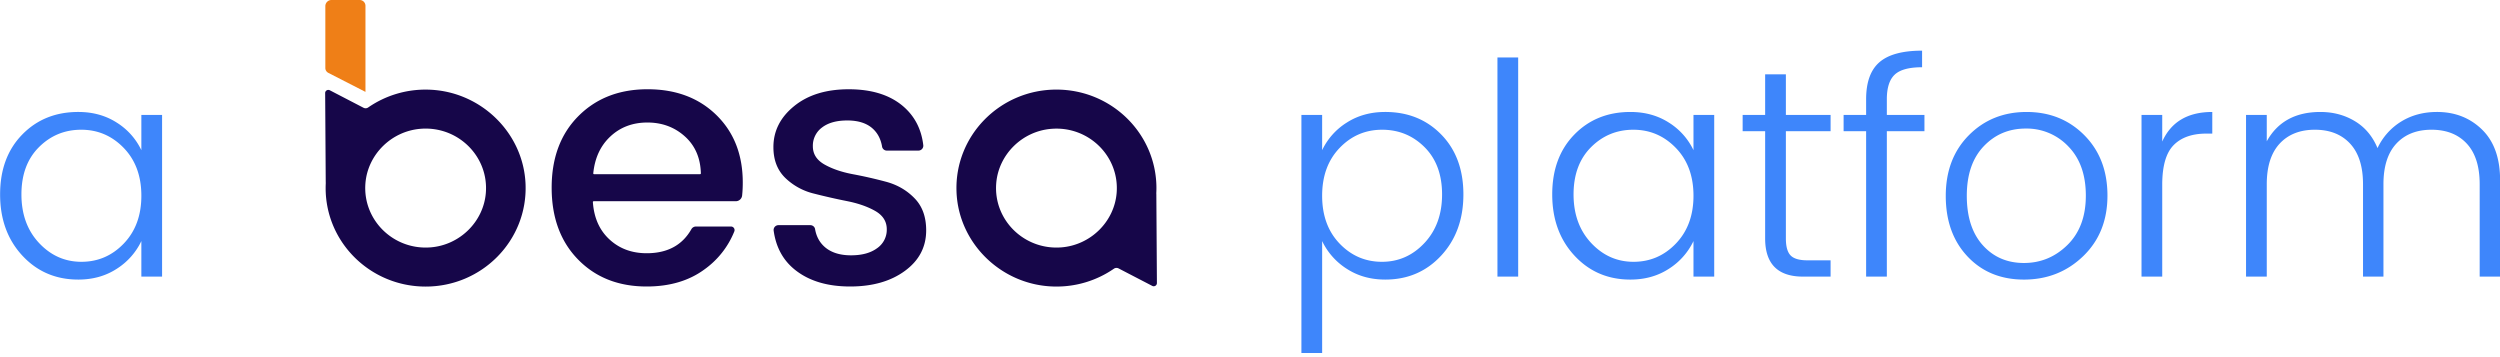
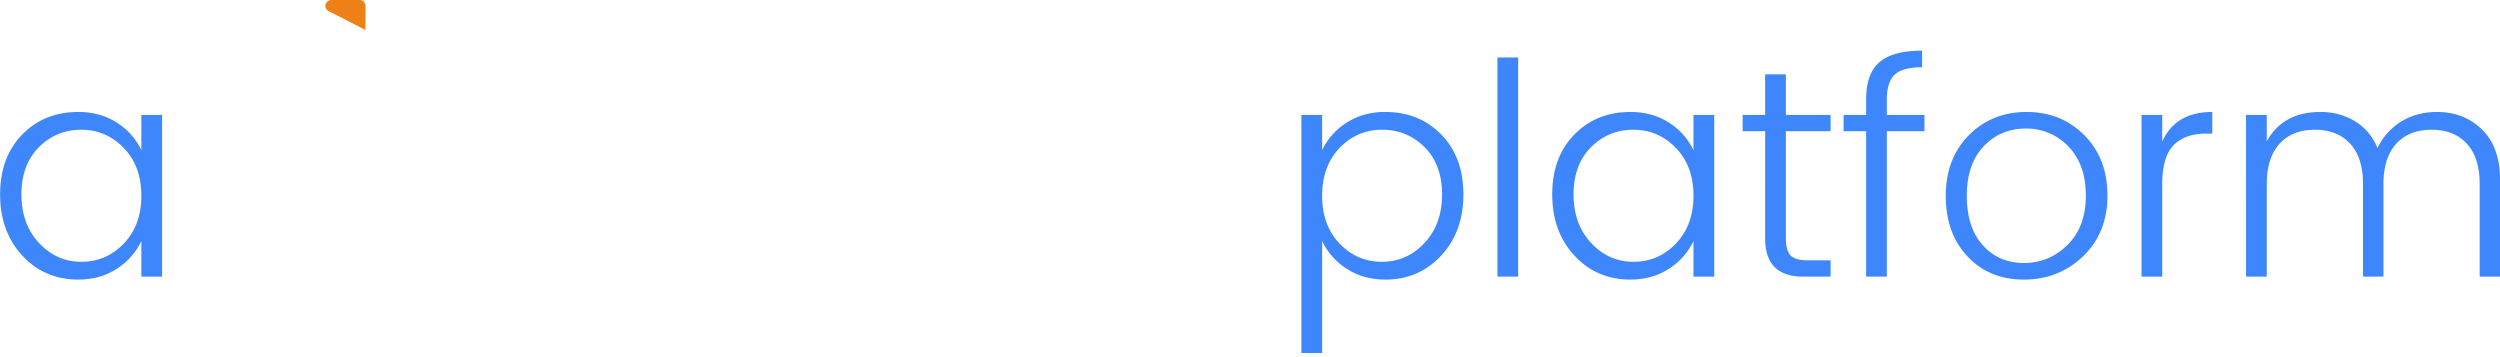
<svg xmlns="http://www.w3.org/2000/svg" viewBox="0 0 140 20" width="140" height="20" fill-rule="evenodd" clip-rule="evenodd" stroke-linejoin="round" stroke-miterlimit="1.414">
  <path d="M77.39 14.661c.928 0 1.722-.351 2.379-1.053.658-.702.987-1.609.987-2.72 0-1.111-.326-1.992-.978-2.645-.653-.652-1.446-.978-2.38-.978-.934 0-1.727.34-2.38 1.02-.652.68-.978 1.572-.978 2.678 0 1.105.326 1.998.978 2.678.653.68 1.443 1.02 2.372 1.02zm.182-8.391c1.272 0 2.319.423 3.143 1.269.823.845 1.235 1.962 1.235 3.349 0 1.388-.414 2.529-1.244 3.425-.829.895-1.873 1.343-3.134 1.343-.818 0-1.536-.202-2.156-.605A3.753 3.753 0 0 1 74.04 13.5v6.268h-1.161V6.436h1.161v1.973a3.694 3.694 0 0 1 1.376-1.542c.62-.398 1.338-.597 2.156-.597zm6.285 9.22V3.219h1.161V15.49h-1.161zm9.983-1.841c.663-.685.995-1.581.995-2.686 0-1.106-.329-1.998-.987-2.678-.658-.68-1.451-1.02-2.379-1.02-.929 0-1.719.326-2.372.978-.652.653-.978 1.534-.978 2.645s.329 2.018.987 2.72c.657.702 1.448 1.053 2.371 1.053s1.711-.337 2.363-1.012zm-2.537 2.007c-1.261 0-2.305-.448-3.134-1.343-.83-.896-1.244-2.037-1.244-3.425 0-1.387.412-2.504 1.235-3.349.824-.846 1.871-1.269 3.143-1.269.818 0 1.536.199 2.156.597a3.694 3.694 0 0 1 1.376 1.542V6.436h1.161v9.054h-1.161V13.5a3.753 3.753 0 0 1-1.376 1.551c-.62.403-1.338.605-2.156.605zm11.21-8.308h-2.504v6.003c0 .453.088.771.265.953.177.183.492.274.945.274h1.294v.912h-1.542c-1.416 0-2.123-.713-2.123-2.139V7.348h-1.26v-.912h1.26V4.164h1.161v2.272h2.504v.912zm5.256-.912v.912h-2.106v8.142h-1.16V7.348h-1.261v-.912h1.261v-.879c0-.951.248-1.642.746-2.073.497-.431 1.293-.647 2.388-.647v.929c-.73 0-1.241.138-1.534.415-.293.276-.44.735-.44 1.376v.879h2.106zm5.572 8.291c.94 0 1.752-.337 2.438-1.011.685-.675 1.028-1.595 1.028-2.761 0-1.167-.326-2.084-.978-2.753a3.21 3.21 0 0 0-2.388-1.003c-.94 0-1.725.331-2.355.995-.63.663-.945 1.586-.945 2.769s.298 2.106.895 2.769c.597.664 1.366.995 2.305.995zm0 .929c-1.293 0-2.346-.431-3.159-1.294-.812-.862-1.219-1.992-1.219-3.391 0-1.398.432-2.531 1.294-3.399.862-.868 1.94-1.302 3.234-1.302 1.293 0 2.371.434 3.233 1.302.862.868 1.294 1.995 1.294 3.383 0 1.387-.454 2.517-1.36 3.391-.907.873-2.012 1.31-3.317 1.31zm7.744-9.22v1.492c.498-1.105 1.432-1.658 2.803-1.658v1.211h-.332c-.796 0-1.407.215-1.832.646-.426.431-.639 1.172-.639 2.222v5.141h-1.16V6.436h1.16zm5.854 0v1.476c.608-1.095 1.609-1.642 3.002-1.642.718 0 1.362.171 1.931.514.57.343.993.846 1.269 1.509a3.47 3.47 0 0 1 1.335-1.492c.58-.354 1.246-.531 1.998-.531 1.006 0 1.846.329 2.521.987.674.657 1.011 1.605 1.011 2.844v5.389h-1.144v-5.174c0-.995-.24-1.752-.721-2.272-.481-.519-1.139-.779-1.974-.779-.834 0-1.492.26-1.973.779-.481.52-.721 1.277-.721 2.272v5.174h-1.144v-5.174c0-.995-.241-1.752-.722-2.272-.481-.519-1.139-.779-1.973-.779-.835 0-1.493.26-1.974.779-.48.52-.721 1.277-.721 2.272v5.174h-1.161V6.436h1.161zM6.921 13.649c.664-.685.995-1.581.995-2.686 0-1.106-.329-1.998-.986-2.678-.658-.68-1.451-1.02-2.38-1.02-.929 0-1.719.326-2.371.978-.653.653-.979 1.534-.979 2.645s.329 2.018.987 2.72c.658.702 1.448 1.053 2.371 1.053s1.711-.337 2.363-1.012zm-2.537 2.007c-1.26 0-2.305-.448-3.134-1.343-.829-.896-1.244-2.037-1.244-3.425 0-1.387.412-2.504 1.236-3.349.823-.846 1.871-1.269 3.142-1.269.818 0 1.537.199 2.156.597a3.687 3.687 0 0 1 1.376 1.542V6.436h1.161v9.054H7.916V13.5a3.746 3.746 0 0 1-1.376 1.551c-.619.403-1.338.605-2.156.605z" fill="#3e86fb" />
-   <path d="M36.214 16.044c-1.577 0-2.859-.504-3.844-1.514-.985-1.009-1.477-2.35-1.477-4.019 0-1.67.499-3.006 1.497-4.009.999-1.003 2.29-1.504 3.874-1.504s2.867.482 3.854 1.445c.985.965 1.477 2.223 1.477 3.779 0 .253-.011.495-.036.727a.358.358 0 0 1-.358.32h-7.955a.045.045 0 0 0-.045.047c.06.873.365 1.565.914 2.078.559.524 1.258.787 2.099.787 1.159 0 1.992-.448 2.501-1.342a.294.294 0 0 1 .255-.154h1.964a.2.2 0 0 1 .187.276 4.813 4.813 0 0 1-1.693 2.141c-.867.63-1.939.942-3.214.942m2.149-8.396c-.578-.524-1.282-.787-2.109-.787s-1.522.263-2.079.787c-.549.515-.866 1.199-.952 2.057-.004.026.018.049.044.049h5.937c.025 0 .047-.022.045-.046-.023-.859-.319-1.545-.886-2.06M43.311 8.241c0-.908.388-1.673 1.164-2.301.775-.629 1.793-.941 3.055-.941 1.262 0 2.264.305 3.006.919.67.557 1.06 1.294 1.168 2.213a.273.273 0 0 1-.274.302h-1.766a.268.268 0 0 1-.268-.223c-.07-.423-.249-.763-.536-1.019-.335-.296-.804-.445-1.41-.445-.603 0-1.076.131-1.419.396a1.263 1.263 0 0 0-.511 1.05c0 .433.216.772.65 1.019.433.245.962.426 1.587.544.624.116 1.249.259 1.872.426.624.17 1.153.475 1.587.924.435.444.65 1.044.65 1.795 0 .933-.398 1.689-1.192 2.27-.794.583-1.817.874-3.066.874-1.249 0-2.26-.296-3.035-.893-.701-.538-1.117-1.284-1.248-2.235a.27.27 0 0 1 .27-.307h1.783c.131 0 .245.092.266.221.073.424.261.764.566 1.022.353.296.837.446 1.448.446.612 0 1.097-.132 1.459-.398a1.25 1.25 0 0 0 .542-1.06c0-.438-.217-.781-.65-1.028-.434-.246-.963-.429-1.587-.552a35.089 35.089 0 0 1-1.874-.427 3.475 3.475 0 0 1-1.587-.884c-.432-.43-.65-.996-.65-1.708M59.064 16.046a5.646 5.646 0 0 0 3.31-.995.256.256 0 0 1 .265-.021c.373.195 1.402.727 1.887.98a.178.178 0 0 0 .261-.157l-.032-4.978a.407.407 0 0 0-.003-.05 5.66 5.66 0 0 0 .008-.292c0-3.045-2.507-5.516-5.6-5.516-3.164 0-5.716 2.586-5.595 5.729.111 2.904 2.549 5.253 5.499 5.3m-.179-8.832c2.081-.165 3.812 1.54 3.647 3.59-.131 1.613-1.458 2.92-3.096 3.049-2.082.163-3.813-1.542-3.647-3.592.131-1.612 1.458-2.921 3.096-3.047M23.932 5.019a5.64 5.64 0 0 0-3.31.996.252.252 0 0 1-.265.02l-1.888-.98c-.119-.06-.262.024-.26.157l.032 4.978c0 .018.001.035.003.05a5.73 5.73 0 0 0-.008.293c0 3.045 2.507 5.515 5.6 5.515 3.164 0 5.716-2.586 5.595-5.729-.111-2.904-2.549-5.251-5.499-5.3m.179 8.834c-2.081.163-3.812-1.542-3.647-3.592.131-1.613 1.458-2.92 3.096-3.049 2.082-.163 3.813 1.542 3.647 3.592-.131 1.613-1.458 2.921-3.096 3.049" fill="#160649" />
-   <path d="M18.219.341V3.81c0 .113.065.217.166.27l2.081 1.066V.323A.325.325 0 0 0 20.14 0h-1.574a.345.345 0 0 0-.347.341" fill="#ef7f17" />
+   <path d="M18.219.341c0 .113.065.217.166.27l2.081 1.066V.323A.325.325 0 0 0 20.14 0h-1.574a.345.345 0 0 0-.347.341" fill="#ef7f17" />
</svg>